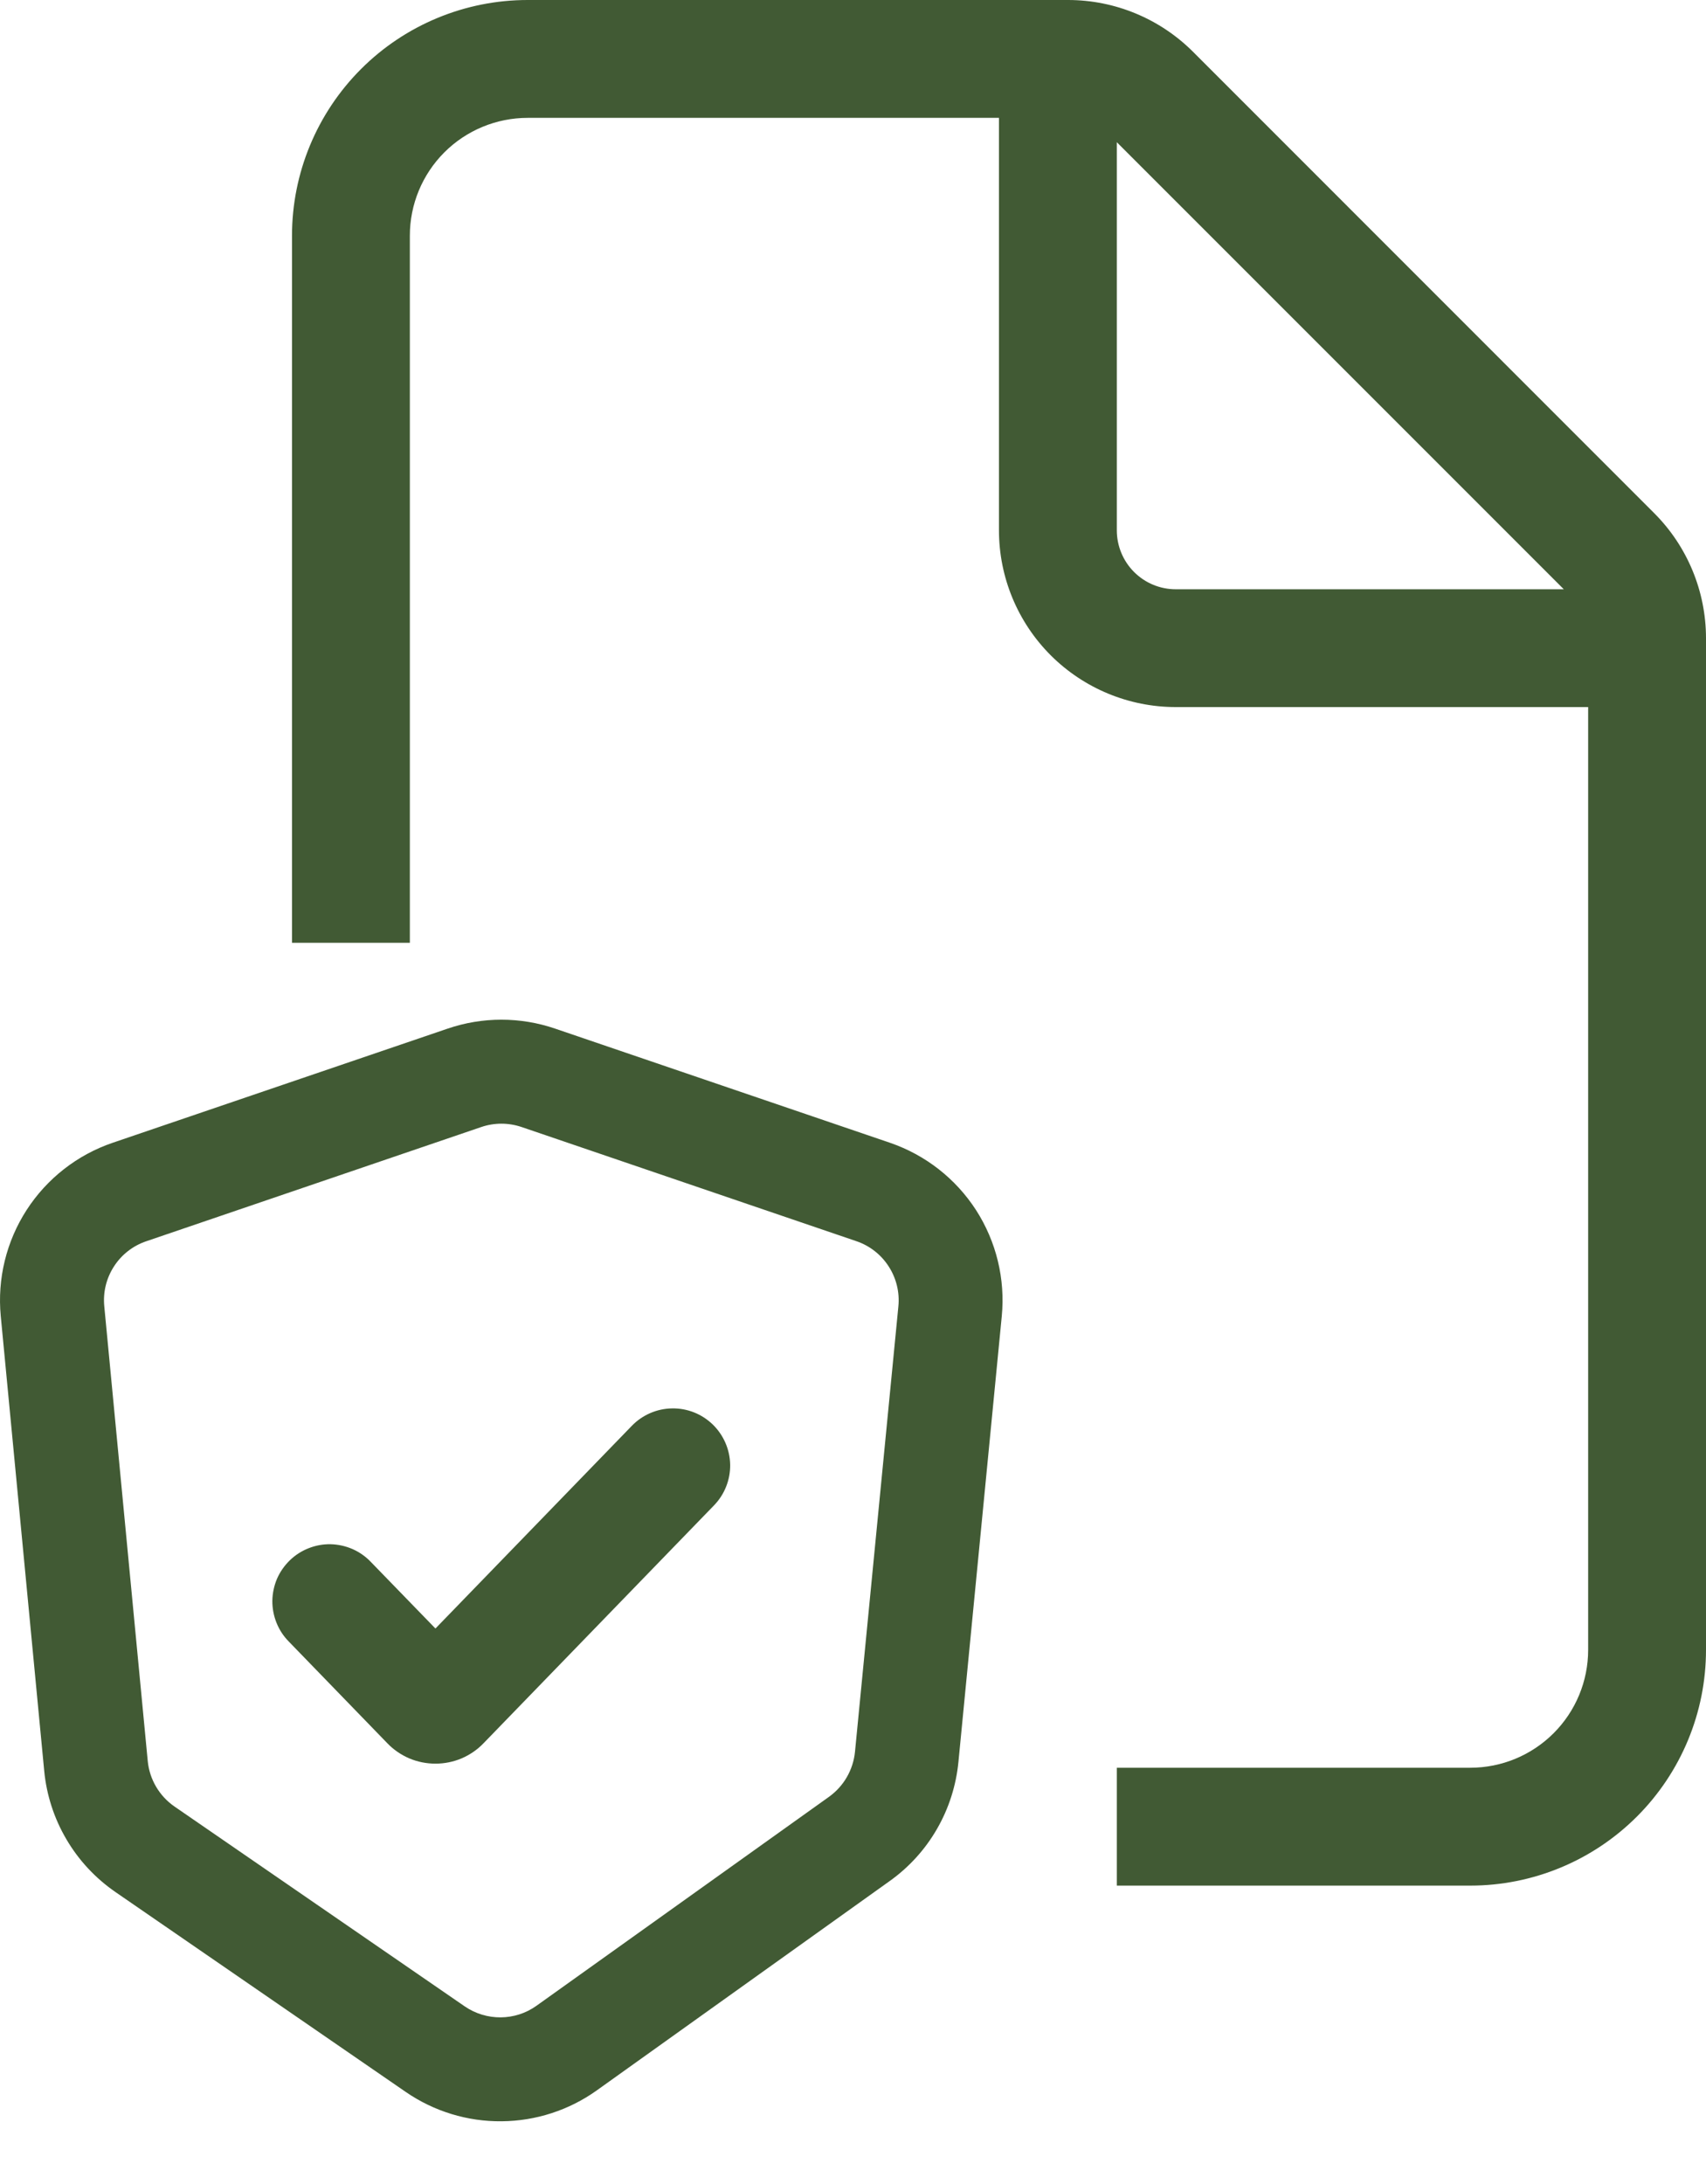
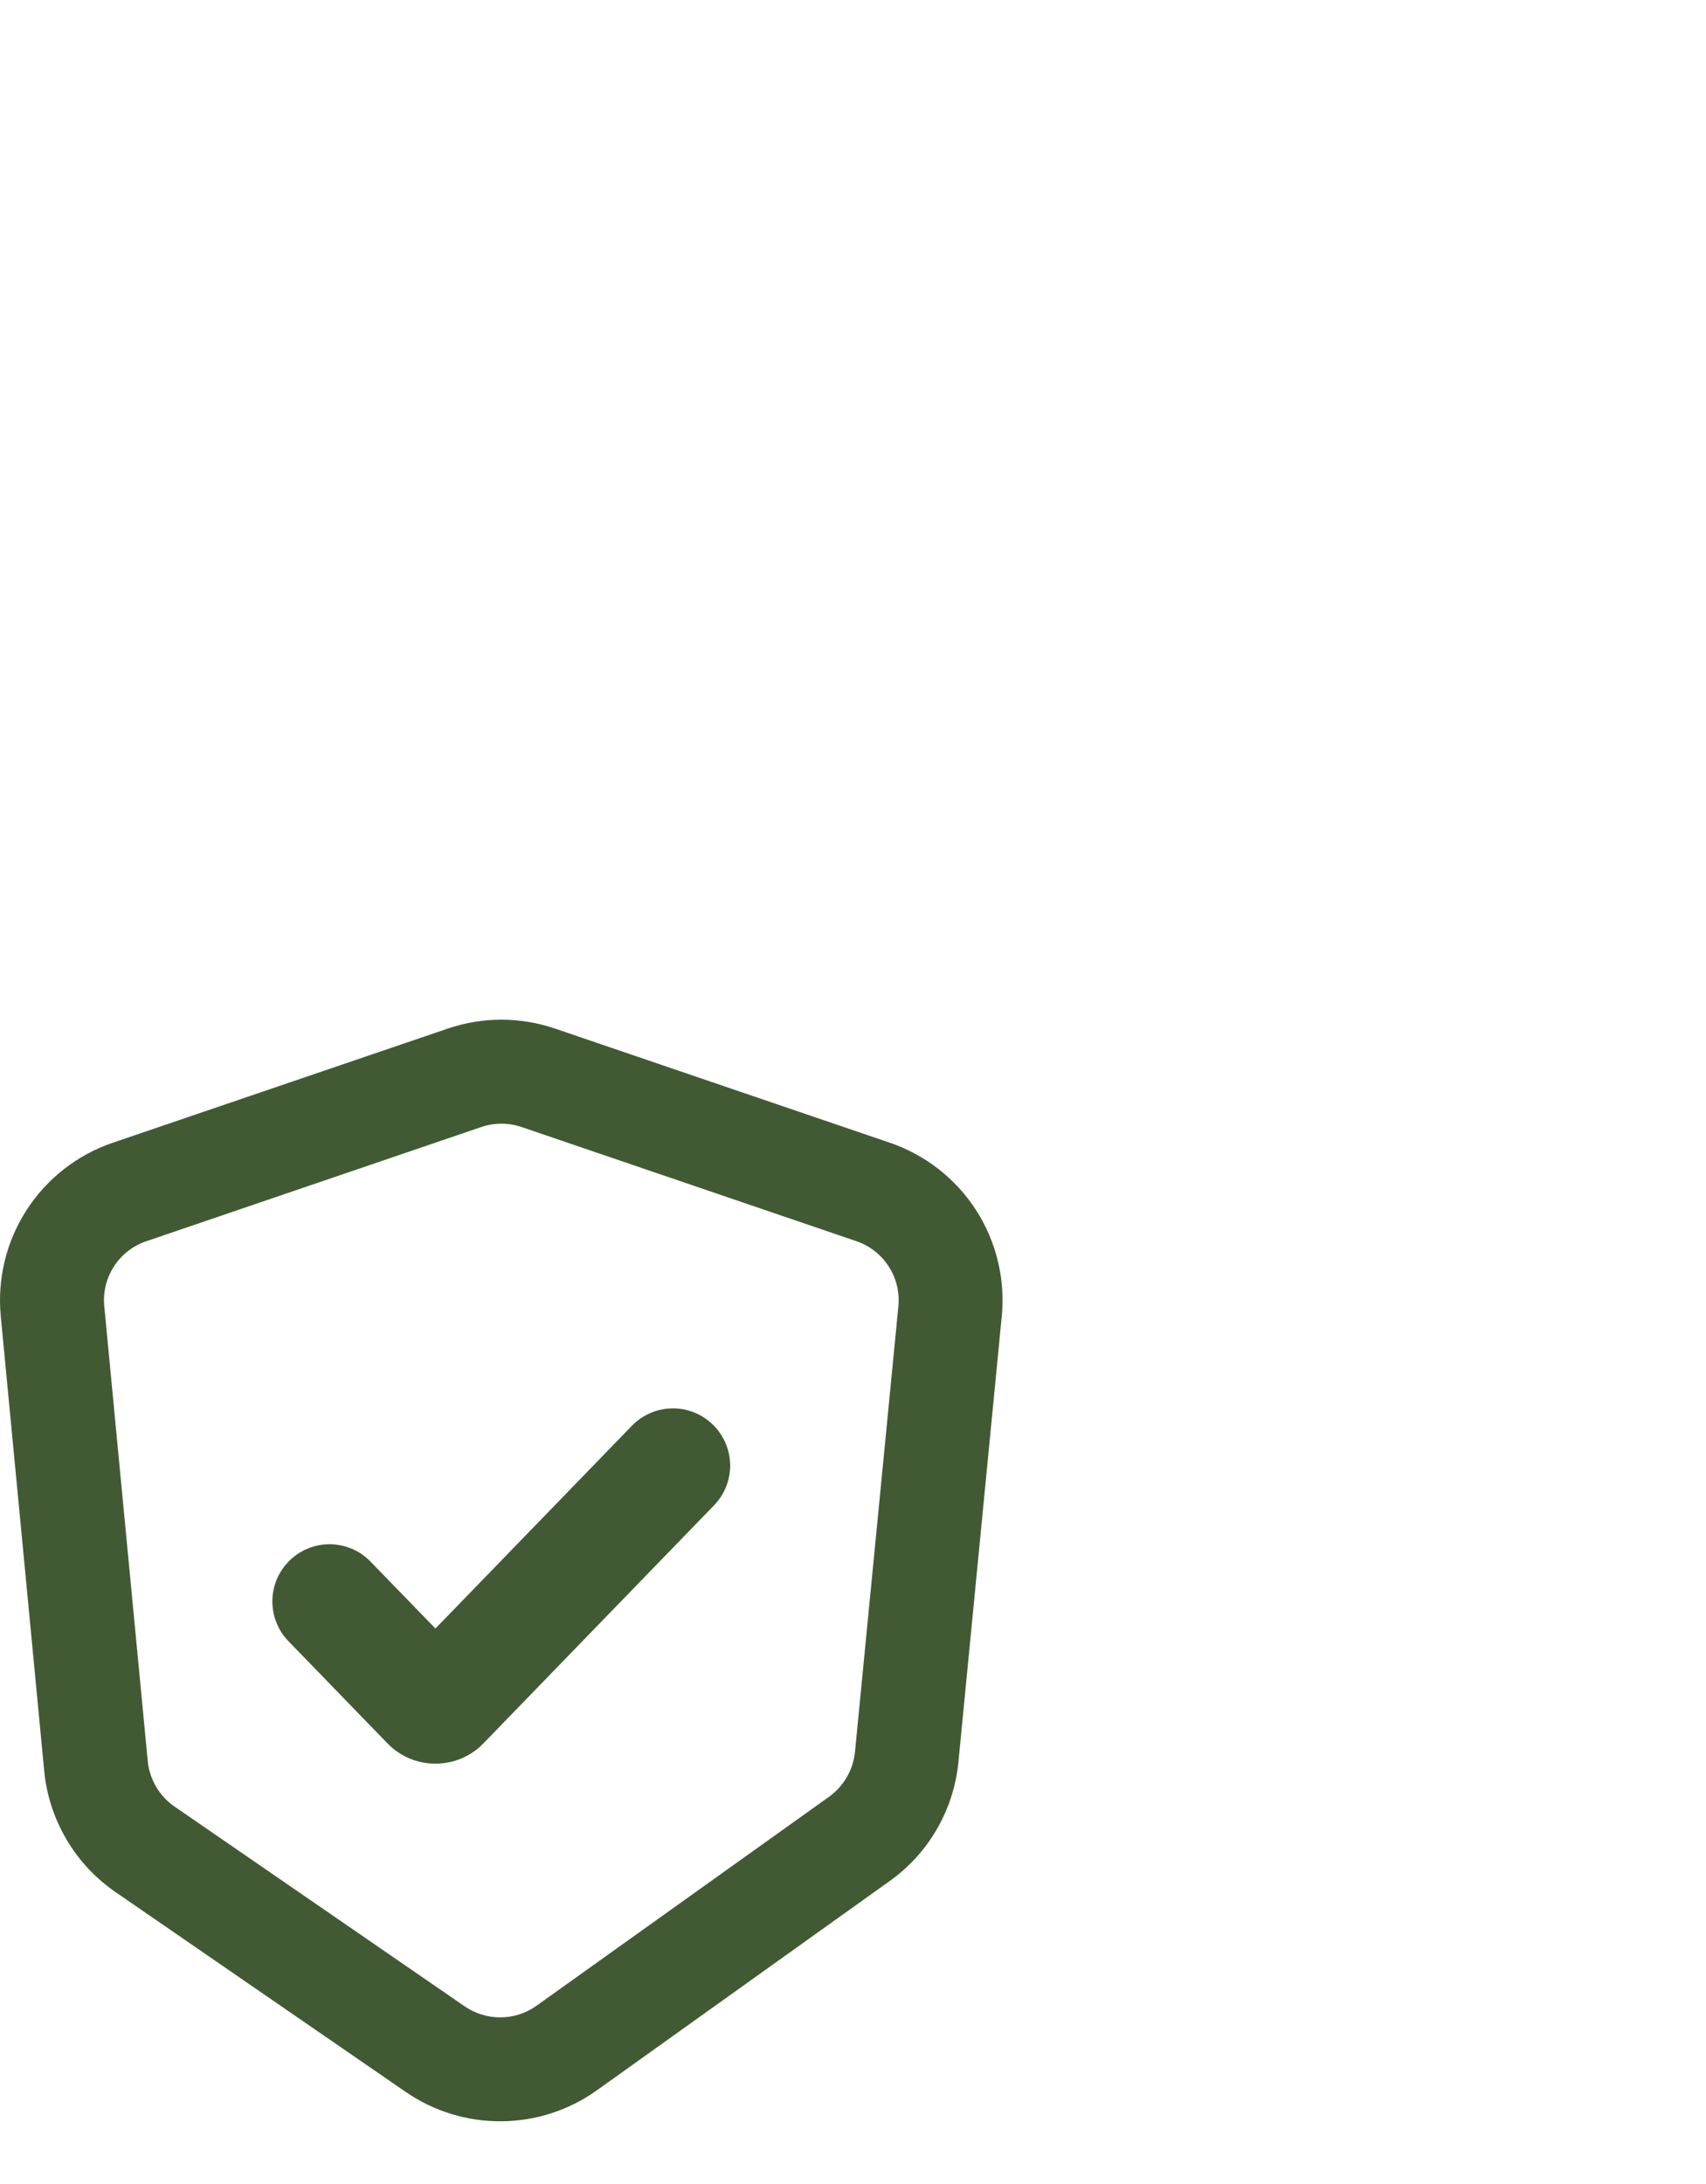
<svg xmlns="http://www.w3.org/2000/svg" width="25" height="32" viewBox="0 0 25 32" fill="none">
-   <path d="M7.732 0C6.817 0 5.938 0.364 5.291 1.011C4.643 1.659 4.279 2.538 4.279 3.453V13.814H6.006V3.453C6.006 2.995 6.188 2.556 6.512 2.232C6.835 1.909 7.275 1.727 7.732 1.727H14.639V7.77C14.639 8.457 14.912 9.116 15.398 9.602C15.884 10.087 16.543 10.36 17.229 10.36H23.273V24.174C23.273 24.632 23.091 25.071 22.767 25.395C22.443 25.719 22.004 25.901 21.546 25.901H16.366V27.628H21.546C22.462 27.628 23.34 27.264 23.988 26.616C24.636 25.968 25 25.09 25 24.174V9.348C24.999 8.662 24.726 8.003 24.24 7.518L17.482 0.758C16.996 0.273 16.338 0 15.651 0H7.732ZM22.916 8.634H17.229C17 8.634 16.781 8.543 16.619 8.381C16.457 8.219 16.366 7.999 16.366 7.77V2.084L22.916 8.634Z" fill="#415A34" />
  <path fill-rule="evenodd" clip-rule="evenodd" d="M10.445 20.872C10.604 21.027 10.696 21.238 10.7 21.461C10.703 21.683 10.618 21.897 10.463 22.057L7.086 25.542C6.995 25.637 6.885 25.712 6.764 25.764C6.643 25.815 6.513 25.841 6.381 25.841C6.249 25.841 6.119 25.815 5.998 25.764C5.877 25.712 5.767 25.637 5.676 25.542L4.232 24.052C4.154 23.973 4.093 23.88 4.052 23.777C4.011 23.675 3.99 23.565 3.991 23.454C3.993 23.344 4.016 23.235 4.059 23.133C4.103 23.032 4.167 22.94 4.246 22.863C4.325 22.786 4.419 22.725 4.522 22.685C4.625 22.644 4.735 22.624 4.845 22.626C4.956 22.629 5.065 22.653 5.166 22.697C5.268 22.742 5.359 22.806 5.435 22.886L6.381 23.861L9.26 20.89C9.415 20.731 9.626 20.639 9.849 20.636C10.071 20.632 10.285 20.717 10.445 20.872Z" fill="#415A34" />
  <path fill-rule="evenodd" clip-rule="evenodd" d="M6.561 15.071C7.071 14.897 7.624 14.897 8.134 15.071L13.042 16.744C13.561 16.922 14.005 17.269 14.303 17.73C14.6 18.192 14.733 18.74 14.68 19.286L14.045 25.816C14.011 26.163 13.904 26.498 13.73 26.799C13.556 27.101 13.319 27.361 13.035 27.563L8.746 30.628C8.339 30.919 7.851 31.077 7.351 31.081C6.85 31.086 6.36 30.936 5.947 30.652L1.693 27.723C1.4 27.521 1.154 27.258 0.974 26.951C0.793 26.644 0.682 26.302 0.648 25.948L0.011 19.283C-0.041 18.737 0.093 18.189 0.39 17.729C0.688 17.268 1.132 16.921 1.651 16.744L6.561 15.071ZM7.643 16.513C7.451 16.448 7.244 16.448 7.053 16.513L2.143 18.187C1.948 18.253 1.781 18.383 1.67 18.556C1.558 18.729 1.508 18.934 1.528 19.139L2.165 25.803C2.191 26.072 2.335 26.316 2.558 26.47L6.811 29.398C7.128 29.615 7.549 29.612 7.861 29.389L12.151 26.325C12.257 26.248 12.345 26.151 12.41 26.038C12.475 25.925 12.516 25.799 12.529 25.669L13.165 19.14C13.185 18.935 13.135 18.729 13.023 18.556C12.912 18.383 12.745 18.252 12.55 18.186L7.643 16.513Z" fill="#415A34" />
</svg>